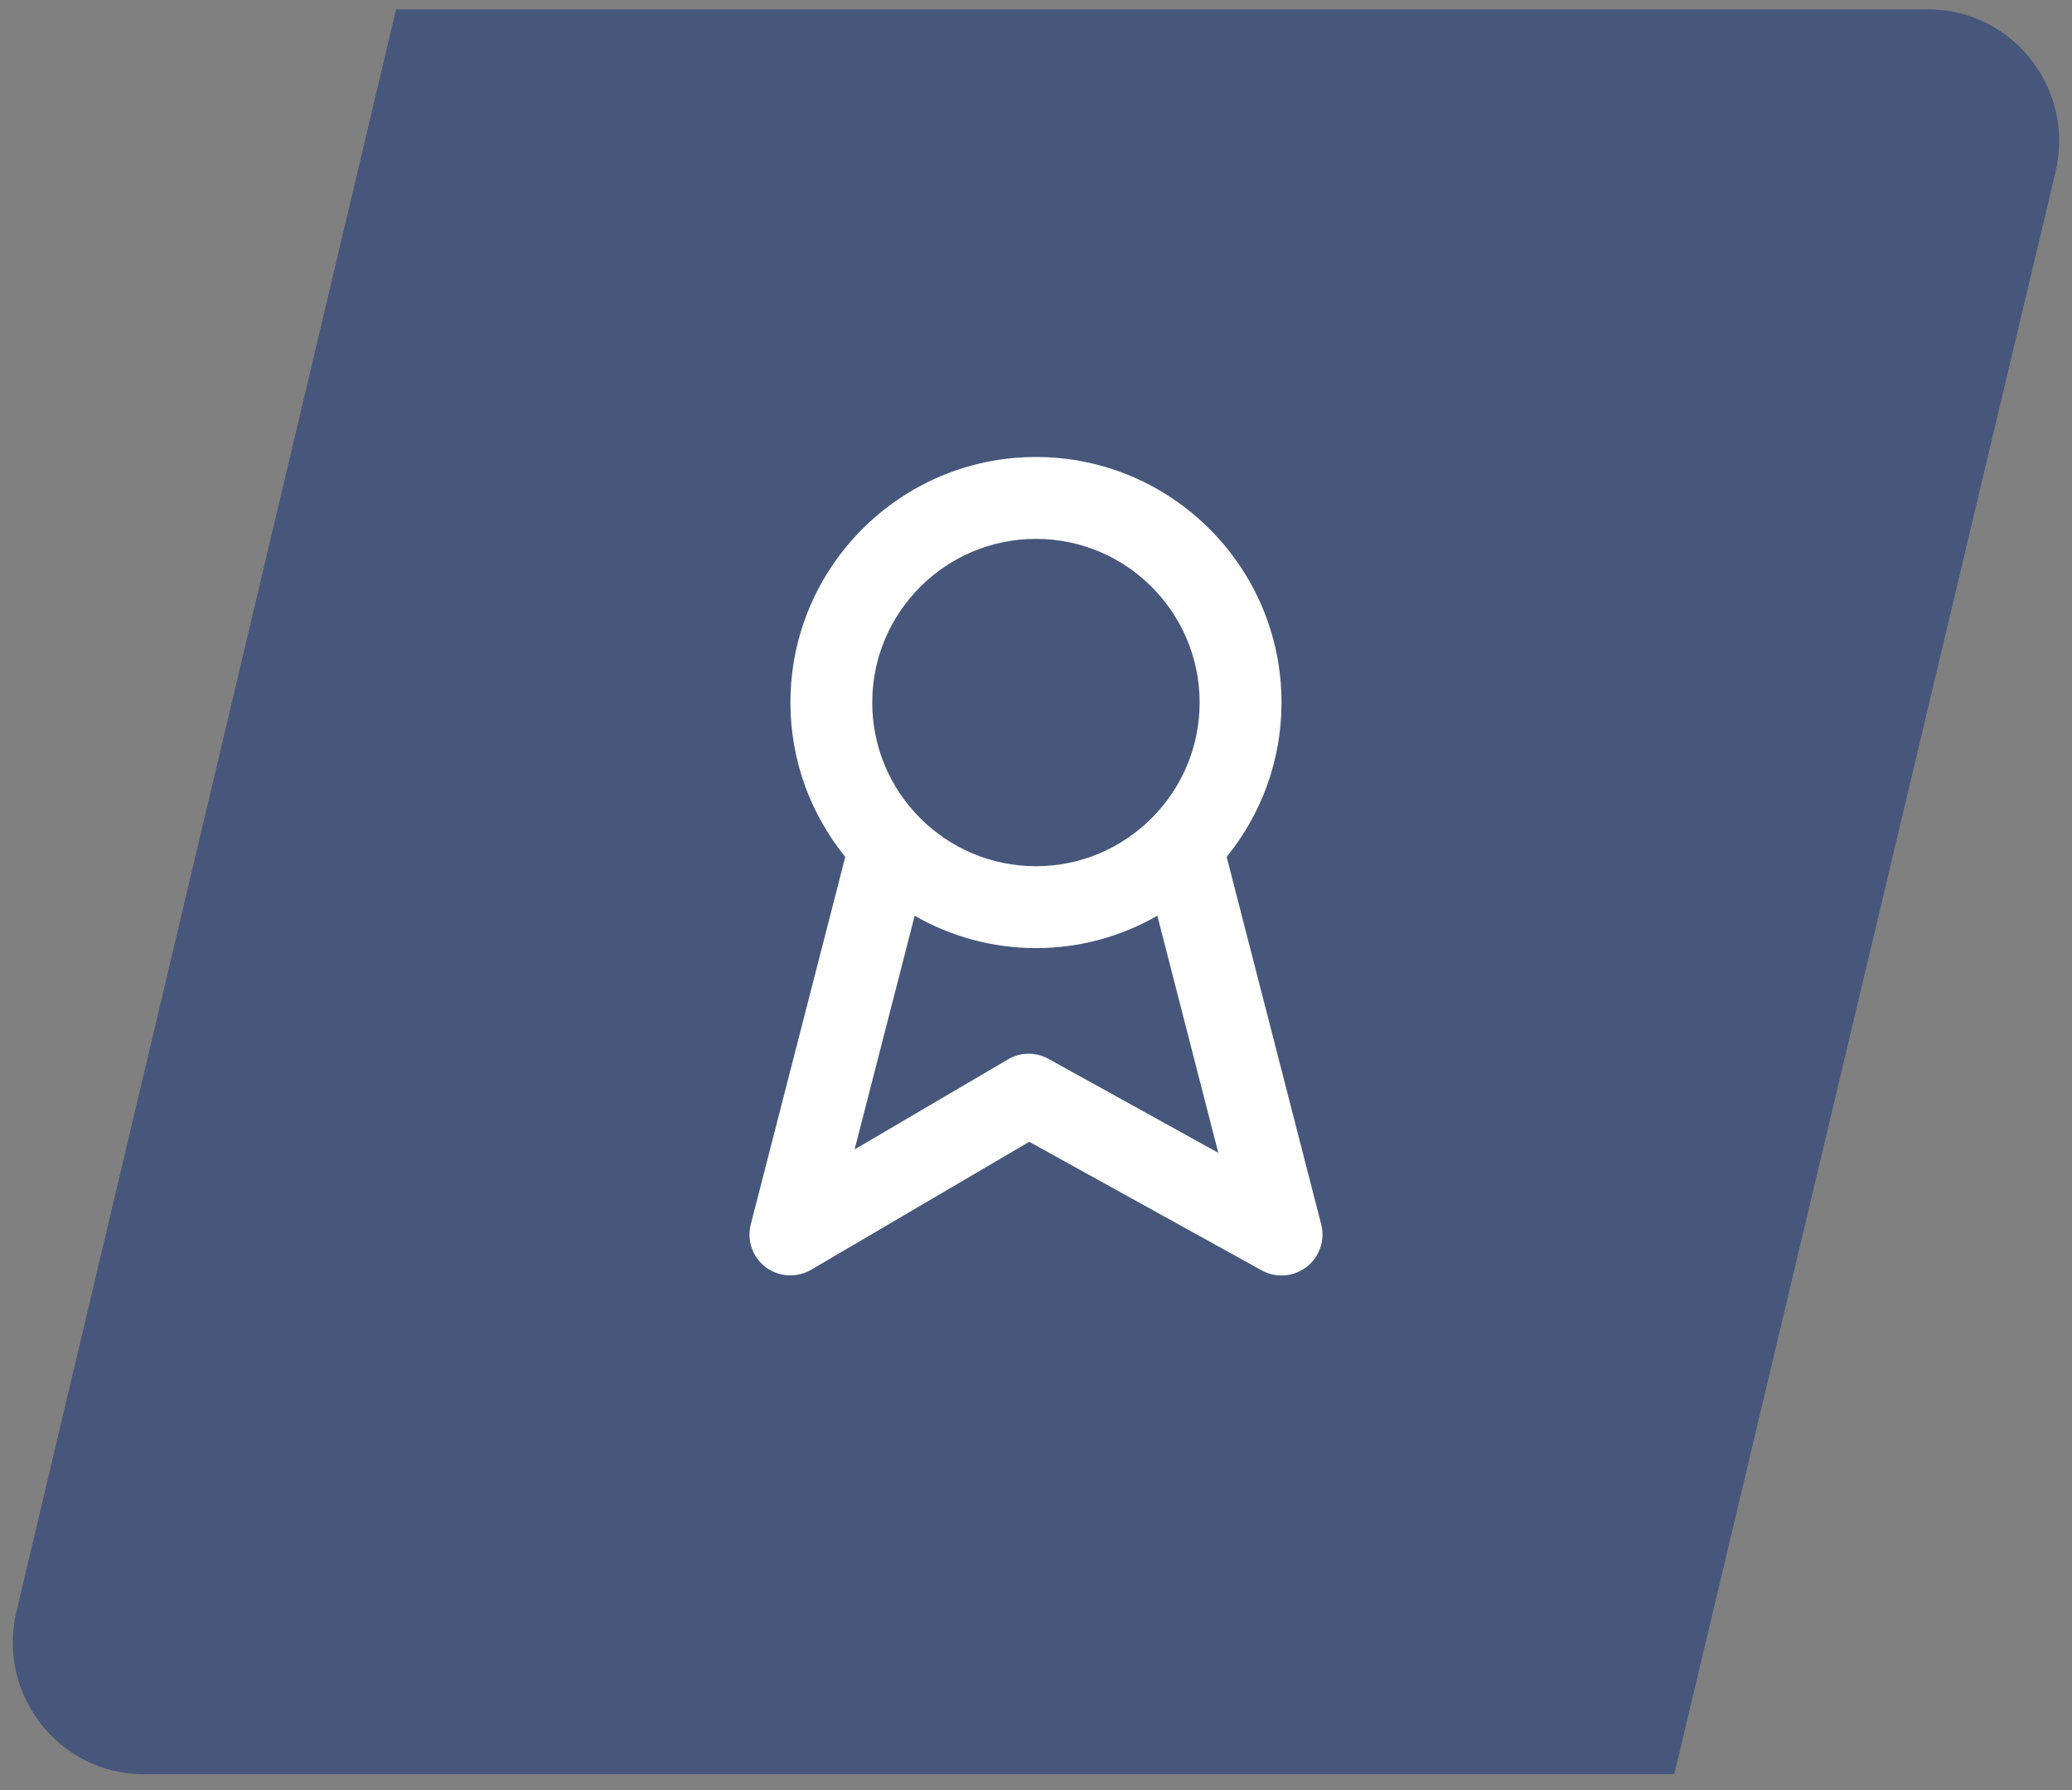
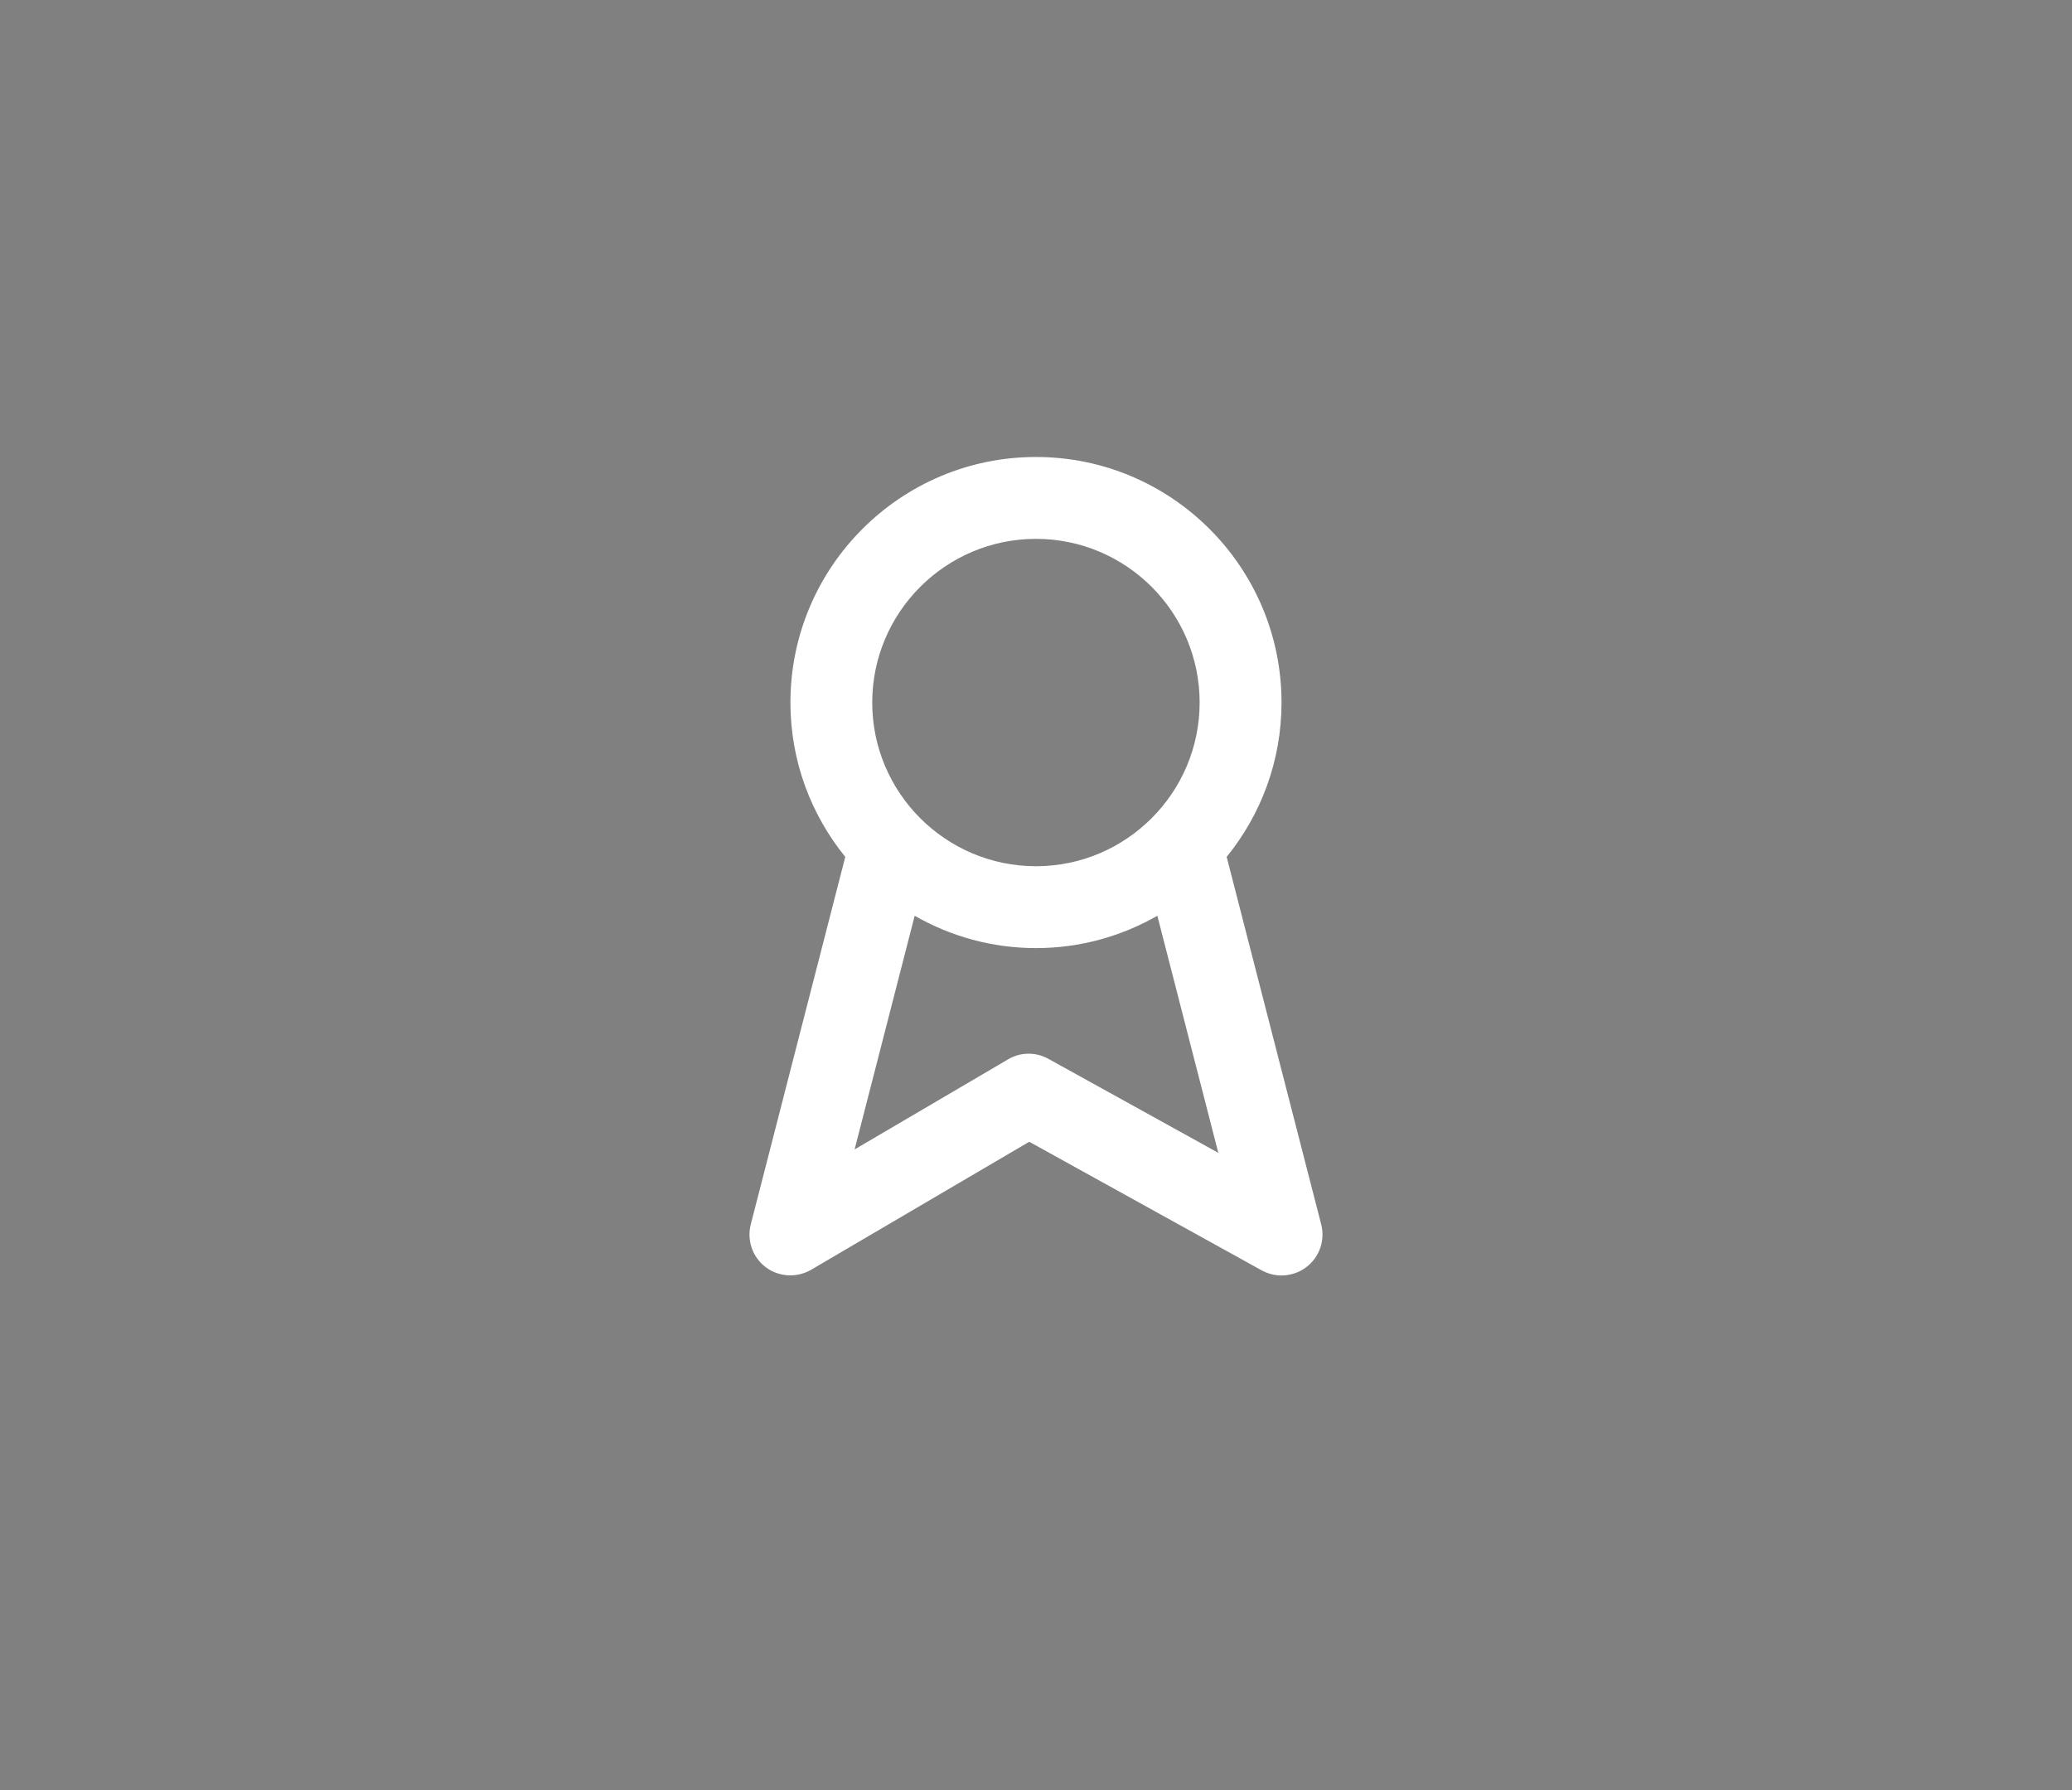
<svg xmlns="http://www.w3.org/2000/svg" width="81" height="70" viewBox="0 0 81 70" fill="none">
  <rect x="0" y="0" width="81" height="70" fill="#808080" stroke="none" />
-   <path d="M80.356 6.727L65.453 69.367H5.618C2.313 69.367 -0.126 66.253 0.642 63.009L15.482 0.367H75.383C78.691 0.367 81.13 3.484 80.356 6.727Z" fill="#47577B" />
  <path fill-rule="evenodd" clip-rule="evenodd" d="M40.989 41.399C40.49 41.124 39.889 41.129 39.406 41.419L33.409 44.939L35.757 35.804C37.156 36.605 38.774 37.068 40.5 37.068C42.227 37.068 43.842 36.605 45.244 35.804L47.627 45.073L40.991 41.401L40.989 41.399ZM40.498 21.068C44.029 21.068 46.897 23.939 46.897 27.467C46.897 30.995 44.026 33.867 40.498 33.867C36.97 33.867 34.098 30.995 34.098 27.467C34.098 23.939 36.97 21.068 40.498 21.068ZM51.649 47.869L47.954 33.502C49.293 31.851 50.098 29.752 50.098 27.467C50.098 22.172 45.793 17.867 40.498 17.867C35.203 17.867 30.9 22.172 30.9 27.467C30.9 29.755 31.705 31.851 33.044 33.502L29.35 47.869C29.189 48.495 29.42 49.157 29.936 49.545C30.452 49.932 31.152 49.967 31.708 49.645L40.236 44.64L49.323 49.668C49.565 49.801 49.832 49.867 50.098 49.867C50.446 49.867 50.79 49.754 51.08 49.532C51.583 49.142 51.81 48.488 51.649 47.869Z" fill="white" />
</svg>